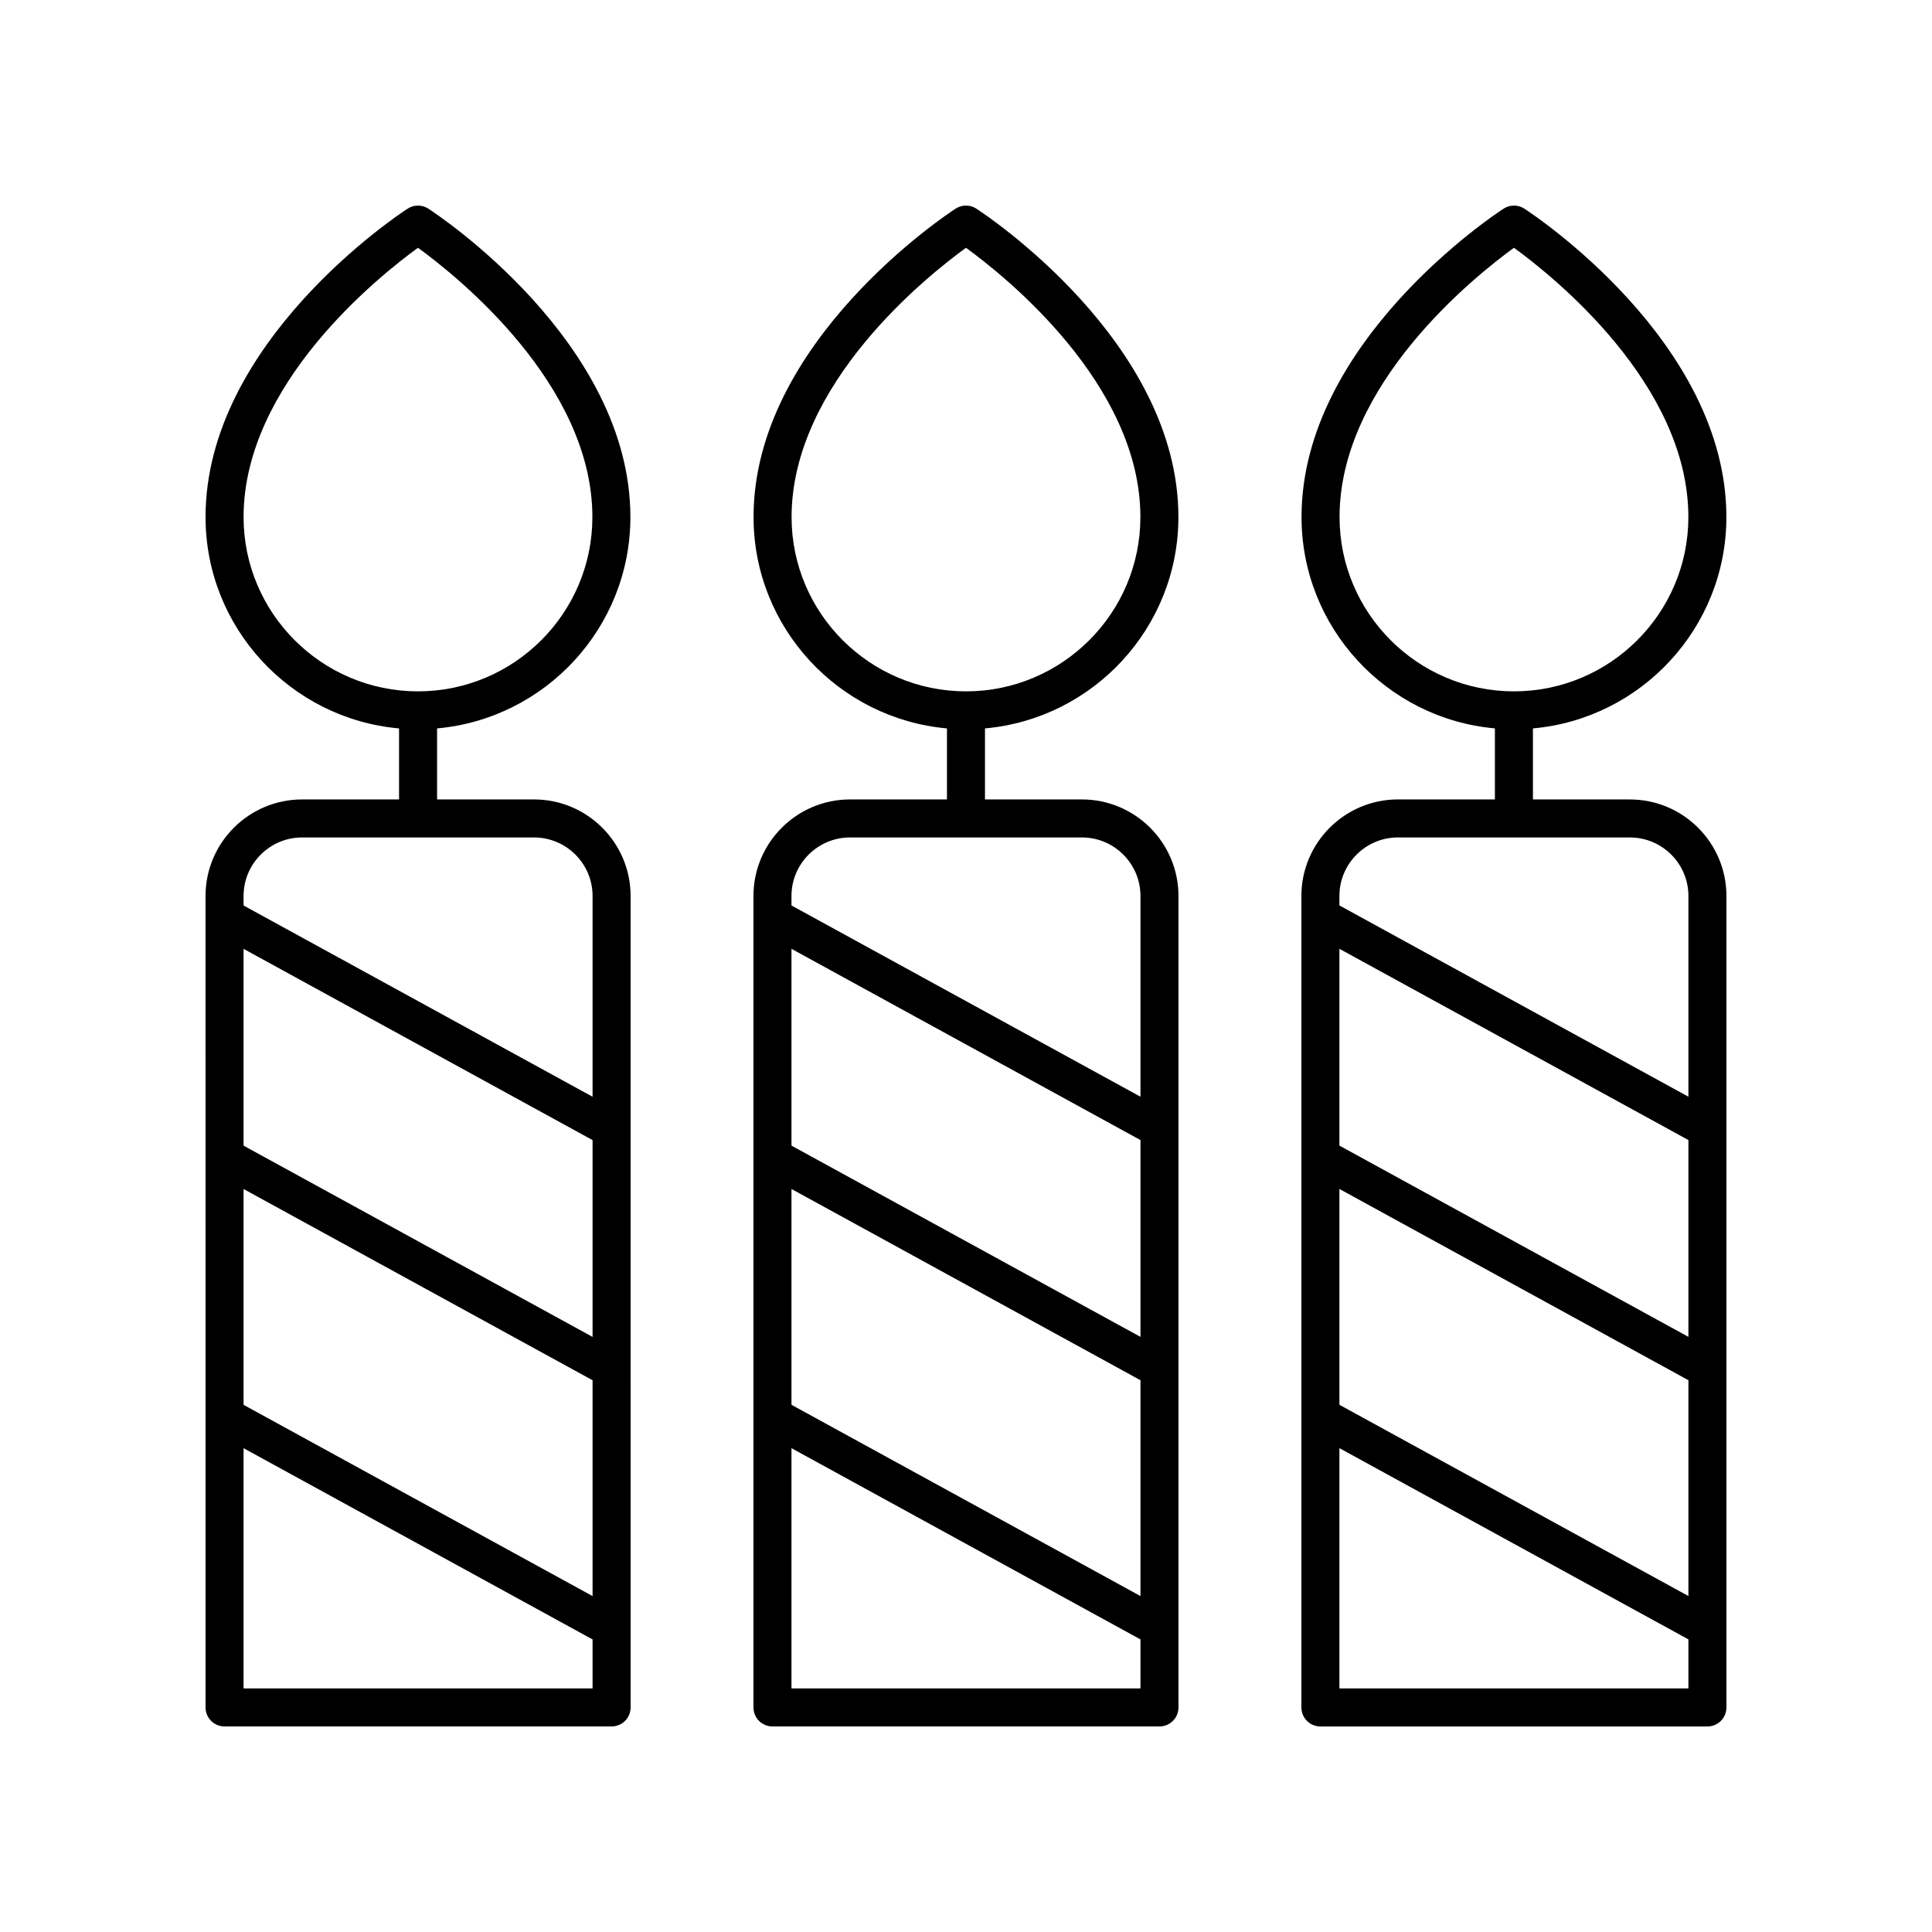
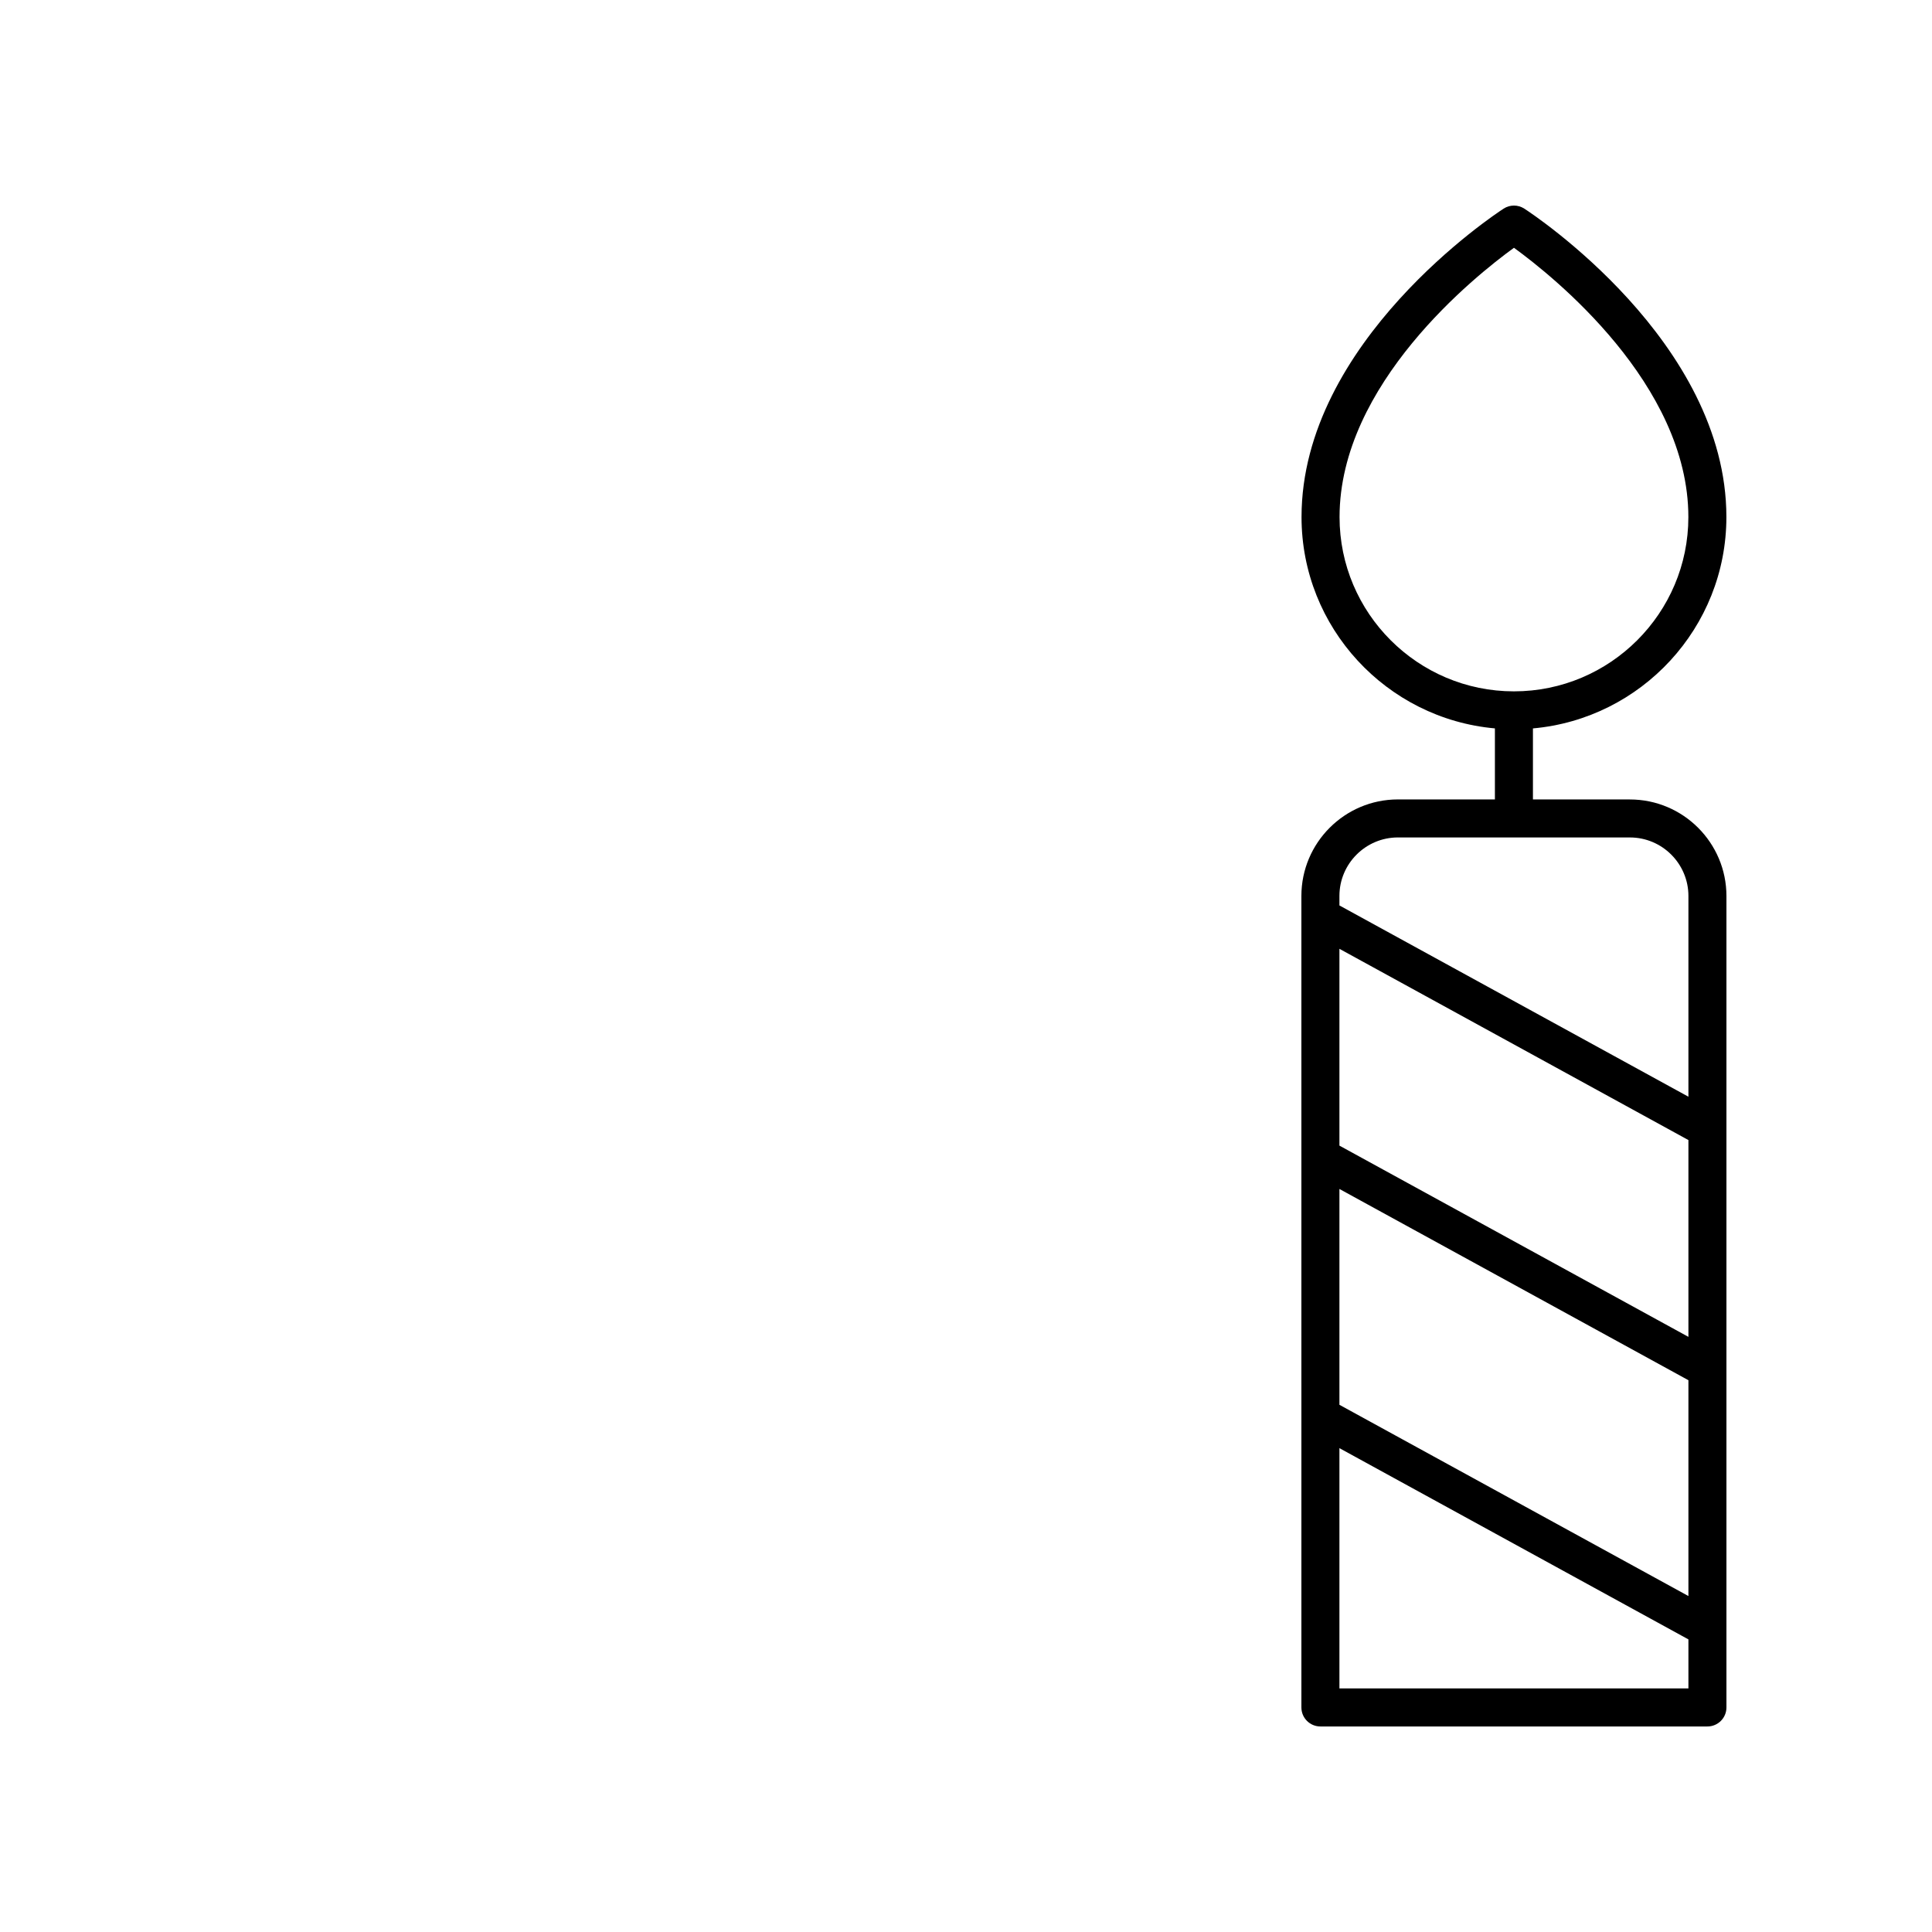
<svg xmlns="http://www.w3.org/2000/svg" fill="#000000" width="800px" height="800px" version="1.1" viewBox="144 144 512 512">
  <g>
-     <path d="m430.73 355.86h-25.699v-18.824c28.684-2.559 51.258-26.684 51.258-56.012 0-46.469-51.367-80.32-53.555-81.734-1.668-1.082-3.812-1.082-5.481 0-2.188 1.418-53.555 35.262-53.555 81.734 0 29.324 22.57 53.453 51.258 56.012v18.824h-25.699c-14.105 0-25.582 11.477-25.582 25.586v215.04c0 2.785 2.254 5.039 5.039 5.039h102.56c2.781 0 5.039-2.254 5.039-5.039l-0.004-215.04c0-14.105-11.473-25.586-25.582-25.586zm-76.953-74.832c0-35.258 35.895-63.867 46.219-71.363 10.324 7.5 46.219 36.113 46.219 71.363 0 25.473-20.734 46.188-46.219 46.188-25.488 0-46.219-20.719-46.219-46.188zm92.461 310.42h-92.488v-63.668l92.488 50.684zm0-24.477-92.488-50.684v-57.195l92.488 50.684zm0-68.684-92.488-50.684v-52.156l92.488 50.684zm0-63.645-92.488-50.684v-2.516c0-8.551 6.957-15.508 15.504-15.508h61.477c8.547 0 15.504 6.957 15.504 15.508z" />
    <path d="m575.94 355.86h-25.695v-18.824c28.691-2.555 51.266-26.68 51.266-56.012 0-46.469-51.367-80.32-53.555-81.734-1.668-1.082-3.812-1.082-5.481 0-2.188 1.418-53.555 35.262-53.555 81.734 0 29.324 22.566 53.445 51.246 56.008v18.824h-25.699c-14.109 0-25.586 11.477-25.586 25.586l0.004 215.05c0 2.785 2.254 5.039 5.039 5.039h102.56c2.781 0 5.039-2.254 5.039-5.039v-215.04c0-14.105-11.477-25.586-25.586-25.586zm-76.945-74.832c0-35.258 35.895-63.867 46.219-71.363 10.324 7.5 46.219 36.113 46.219 71.363 0 25.473-20.734 46.188-46.219 46.188-25.484 0-46.219-20.719-46.219-46.188zm92.453 310.42h-92.488v-63.676l92.488 50.684zm0-24.48-92.488-50.684v-57.195l92.488 50.684zm0-68.684-92.488-50.684v-52.156l92.488 50.684zm0-63.645-92.488-50.688v-2.512c0-8.551 6.957-15.508 15.508-15.508l61.473 0.004c8.551 0 15.508 6.957 15.508 15.508z" />
-     <path d="m285.53 355.86h-25.699v-18.824c28.676-2.57 51.23-26.691 51.23-56.008 0-46.469-51.367-80.32-53.555-81.734-1.668-1.082-3.812-1.082-5.481 0-2.184 1.414-53.551 35.258-53.551 81.734 0 29.336 22.586 53.465 51.281 56.012v18.82h-25.699c-14.109 0-25.586 11.477-25.586 25.586l0.004 215.04c0 2.785 2.254 5.039 5.039 5.039h102.57c2.781 0 5.039-2.254 5.039-5.039l-0.004-215.04c0-14.105-11.477-25.586-25.586-25.586zm-76.98-74.832c0-35.258 35.895-63.867 46.219-71.363 10.324 7.5 46.219 36.113 46.219 71.363 0 25.473-20.734 46.188-46.219 46.188s-46.219-20.719-46.219-46.188zm92.488 310.42h-92.488v-63.664l92.488 50.684zm0-24.469-92.488-50.684v-57.195l92.488 50.684zm0-68.684-92.488-50.684v-52.156l92.488 50.684zm0-63.645-92.488-50.684v-2.523c0-8.551 6.957-15.508 15.508-15.508h61.473c8.551 0 15.508 6.957 15.508 15.508z" />
  </g>
</svg>